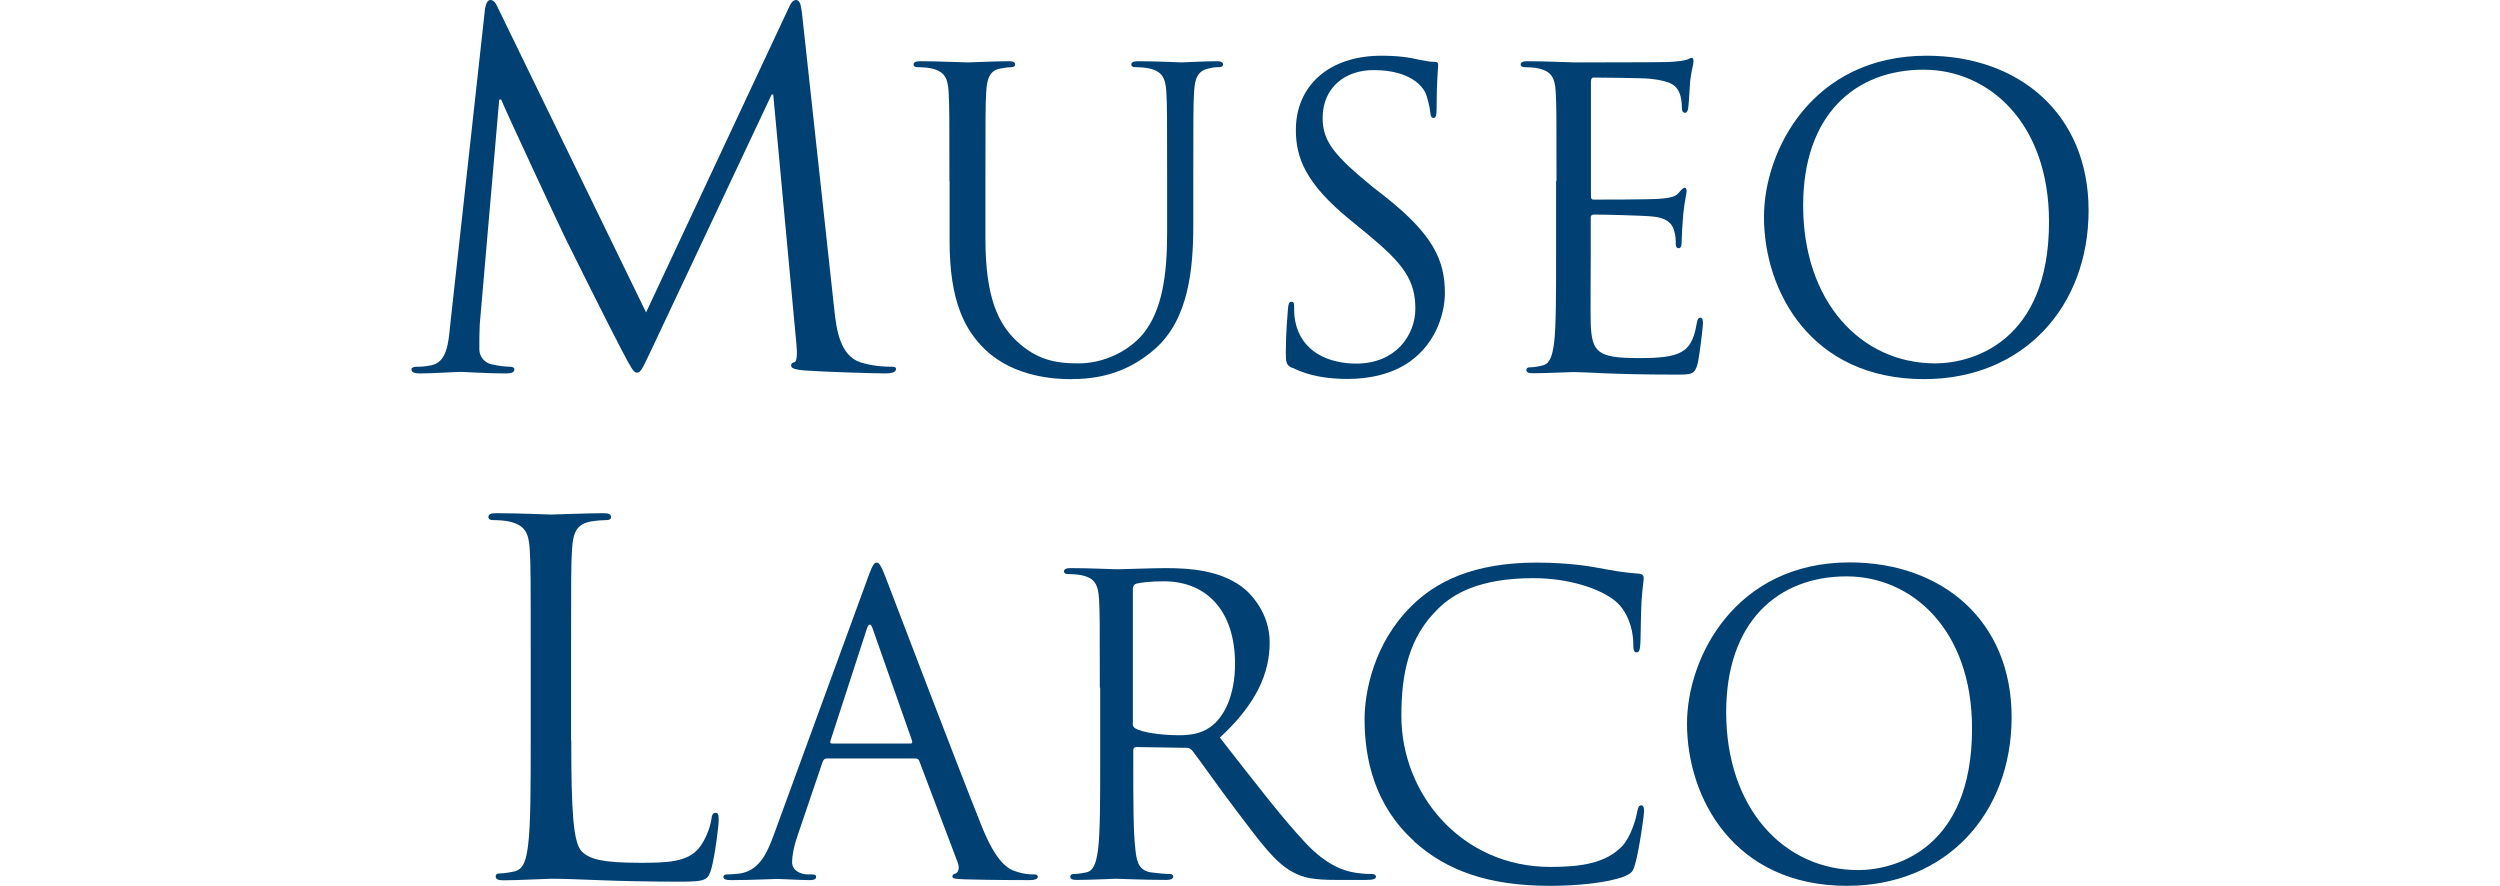
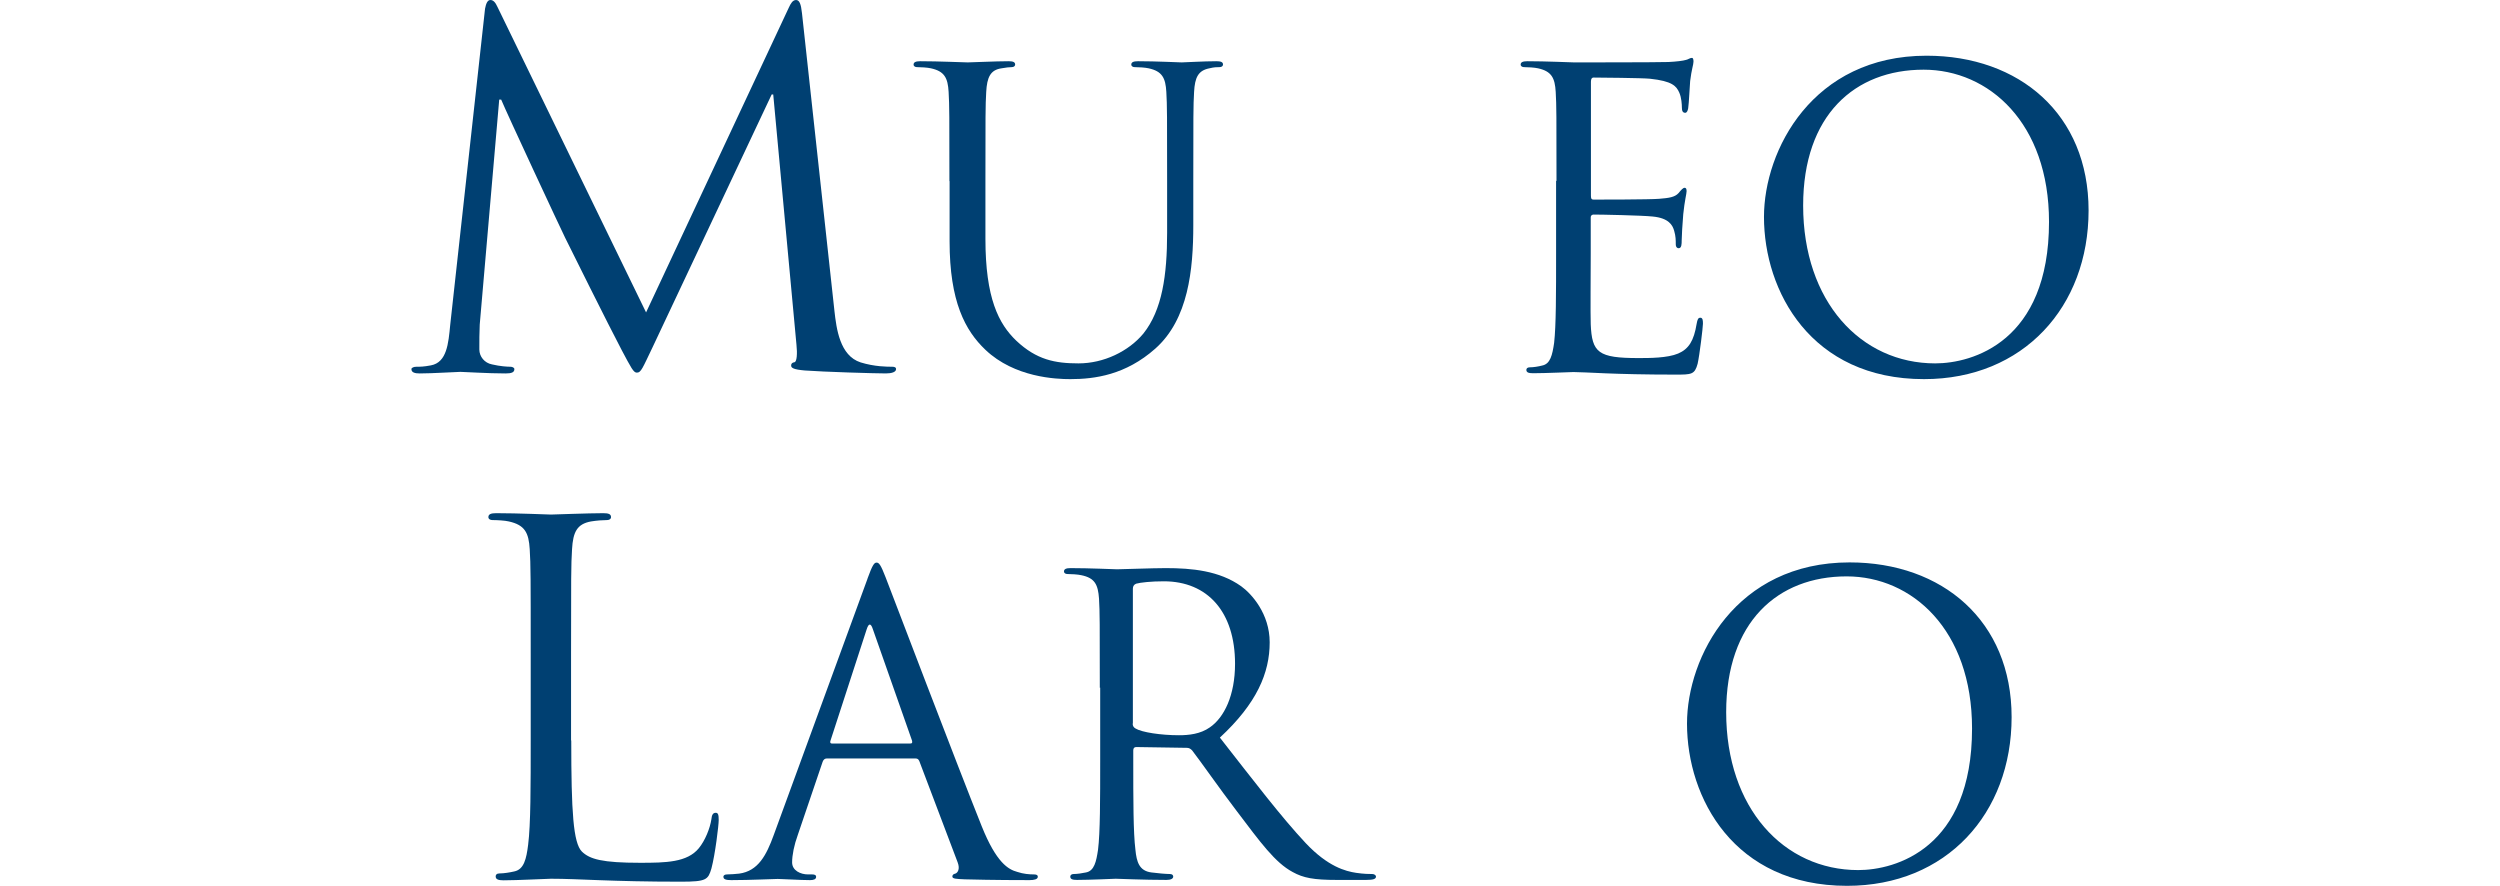
<svg xmlns="http://www.w3.org/2000/svg" width="127" height="45" viewBox="0 0 127 45">
  <g fill="#004072">
    <path d="m42.39 15.8c.1.89.27 2.27 1.33 2.61.71.22 1.36.22 1.6.22.12 0 .2.03.2.12 0 .15-.22.22-.52.22-.54 0-3.21-.08-4.12-.15-.57-.05-.69-.13-.69-.25 0-.1.05-.15.17-.17s.15-.44.1-.89l-1.18-12.71h-.08l-6.04 12.82c-.52 1.08-.59 1.31-.81 1.31-.17 0-.29-.25-.76-1.13-.64-1.21-2.76-5.47-2.88-5.72-.22-.44-2.98-6.36-3.25-7.02h-.1l-.99 11.43c-.02.4-.02.84-.02 1.26 0 .37.27.69.64.76.42.1.79.12.94.12.1 0 .2.05.2.12 0 .17-.15.22-.45.22-.91 0-2.09-.08-2.29-.08-.22 0-1.41.08-2.07.08-.25 0-.42-.05-.42-.22 0-.07.12-.12.25-.12.2 0 .37 0 .74-.07.81-.15.89-1.11.98-2.05l1.77-16.07c.05-.27.13-.44.27-.44s.25.1.37.37l7.54 15.5 7.25-15.48c.1-.22.2-.39.37-.39s.25.2.3.67z" />
    <path d="m48.23 9.2c0-3.27 0-3.85-.04-4.53-.04-.71-.21-1.05-.9-1.2-.17-.04-.52-.06-.71-.06-.08 0-.17-.04-.17-.13 0-.12.11-.17.34-.17.94 0 2.22.06 2.41.06s1.44-.06 2.07-.06c.23 0 .34.04.34.17 0 .08-.08.13-.17.13-.15 0-.27.02-.52.06-.57.08-.74.46-.78 1.2-.04.67-.04 1.26-.04 4.53v2.93c0 3.02.67 4.32 1.57 5.18 1.03.97 1.97 1.15 3.16 1.15 1.28 0 2.54-.61 3.29-1.51.96-1.2 1.21-2.97 1.21-5.13v-2.62c0-3.27 0-3.85-.04-4.53-.04-.71-.21-1.05-.9-1.2-.17-.04-.52-.06-.71-.06-.08 0-.17-.04-.17-.13 0-.12.11-.17.34-.17.94 0 2.09.06 2.22.06.15 0 1.13-.06 1.76-.06.23 0 .34.04.34.17 0 .08-.08.13-.17.13-.15 0-.27 0-.52.06-.57.11-.74.46-.78 1.2-.04.67-.04 1.26-.04 4.53v2.24c0 2.26-.25 4.78-1.93 6.27-1.51 1.34-3.08 1.55-4.32 1.55-.71 0-2.83-.08-4.31-1.49-1.03-.98-1.82-2.45-1.82-5.51v-3.06z" />
-     <path d="m65.64 18.69c-.29-.15-.32-.23-.32-.8 0-1.05.09-1.89.11-2.22.02-.23.06-.34.17-.34.12 0 .14.06.14.23 0 .19 0 .48.06.77.31 1.55 1.7 2.14 3.1 2.14 2.01 0 3-1.45 3-2.79 0-1.45-.61-2.28-2.41-3.77l-.94-.77c-2.22-1.82-2.72-3.12-2.72-4.54 0-2.24 1.68-3.77 4.34-3.77.82 0 1.42.08 1.95.21.4.08.57.1.73.1s.21.04.21.15-.08.8-.08 2.22c0 .34-.04.48-.15.48-.13 0-.15-.1-.17-.27-.02-.25-.15-.81-.27-1.05-.12-.23-.69-1.11-2.62-1.11-1.45 0-2.58.9-2.58 2.43 0 1.19.59 1.91 2.56 3.52l.59.46c2.47 1.95 3.06 3.25 3.06 4.92 0 .86-.34 2.45-1.78 3.48-.9.63-2.03.88-3.16.88-.98 0-1.95-.14-2.81-.57" />
    <path d="m79.07 9.2c0-3.27 0-3.85-.04-4.53-.04-.71-.21-1.05-.9-1.2-.17-.04-.52-.06-.71-.06-.08 0-.17-.04-.17-.13 0-.12.11-.17.34-.17.94 0 2.26.06 2.37.06.15 0 4.32 0 4.8-.02.4-.02.74-.06.9-.11.1-.02.19-.1.29-.1.06 0 .08.08.08.19 0 .15-.1.4-.17.99-.02.21-.06 1.13-.1 1.38-.02.11-.06.23-.15.23-.13 0-.17-.1-.17-.27 0-.15-.02-.5-.13-.75-.15-.34-.36-.59-1.49-.71-.36-.04-2.64-.06-2.87-.06-.08 0-.13.06-.13.21v5.78c0 .15.02.21.13.21.27 0 2.85 0 3.33-.04.5-.04.8-.08.99-.29.14-.17.23-.27.31-.27.06 0 .1.04.1.17s-.1.48-.17 1.17c-.04.42-.08 1.19-.08 1.34 0 .16 0 .39-.15.39-.1 0-.15-.08-.15-.19 0-.21 0-.42-.08-.69-.08-.29-.27-.65-1.09-.73-.56-.06-2.64-.1-3-.1-.1 0-.15.06-.15.14v1.85c0 .71-.02 3.14 0 3.58.06 1.45.38 1.72 2.43 1.72.54 0 1.47 0 2.01-.23s.8-.65.94-1.51c.04-.23.08-.31.19-.31.13 0 .13.17.13.31 0 .17-.17 1.59-.27 2.03-.15.55-.31.55-1.13.55-3.16 0-4.57-.13-5.18-.13-.11 0-1.43.06-2.05.06-.23 0-.34-.04-.34-.17 0-.06.04-.13.17-.13.19 0 .44-.04.63-.09.42-.08.52-.54.61-1.15.1-.88.1-2.53.1-4.55v-3.69z" />
    <path d="m97.87 2.83c4.71 0 8.23 2.97 8.23 7.86s-3.31 8.57-8.36 8.57c-5.74 0-8.13-4.46-8.13-8.24 0-3.39 2.47-8.19 8.26-8.19m.44 15.63c1.88 0 5.78-1.09 5.78-7.19 0-5.03-3.06-7.73-6.37-7.73-3.5 0-6.12 2.31-6.12 6.9 0 4.88 2.93 8.02 6.71 8.02z" />
    <path d="m29.02 37.62c0 3.62.1 5.2.54 5.64.4.39 1.04.57 2.96.57 1.31 0 2.39-.02 2.98-.74.32-.39.57-1.01.64-1.48.02-.2.07-.32.22-.32.12 0 .15.1.15.37s-.18 1.75-.37 2.46c-.17.57-.25.67-1.55.67-3.55 0-5.17-.15-6.6-.15-.22 0-1.68.08-2.41.08-.27 0-.4-.05-.4-.2 0-.08.05-.15.2-.15.22 0 .52-.05.74-.1.5-.1.62-.64.71-1.36.13-1.03.13-2.98.13-5.35v-4.34c0-3.84 0-4.53-.05-5.32-.05-.84-.25-1.23-1.06-1.41-.2-.05-.62-.07-.84-.07-.1 0-.2-.05-.2-.15 0-.15.13-.2.4-.2 1.11 0 2.66.07 2.78.07s1.92-.07 2.66-.07c.27 0 .39.05.39.2 0 .1-.1.15-.2.15-.18 0-.52.02-.82.07-.71.13-.91.54-.96 1.41-.05.79-.05 1.48-.05 5.32v4.39z" />
    <path d="m44.07 29.39c.25-.69.34-.81.46-.81s.21.1.46.75c.31.8 3.6 9.45 4.88 12.64.75 1.87 1.36 2.2 1.8 2.32.32.11.63.13.84.13.12 0 .21.02.21.12 0 .13-.19.17-.42.17-.32 0-1.85 0-3.29-.04-.4-.02-.63-.02-.63-.14 0-.09.06-.13.15-.15.12-.04.25-.23.12-.57l-1.95-5.15c-.04-.08-.08-.13-.19-.13h-4.51c-.1 0-.17.06-.21.17l-1.26 3.71c-.19.52-.29 1.03-.29 1.4 0 .42.44.61.8.61h.21c.15 0 .21.04.21.12 0 .13-.13.17-.31.17-.5 0-1.4-.06-1.64-.06s-1.38.06-2.36.06c-.27 0-.4-.04-.4-.17 0-.08.08-.12.19-.12.15 0 .44-.02.61-.04.96-.13 1.38-.92 1.76-1.97l4.76-13.01zm2.18 8.38c.1 0 .1-.06.08-.15l-1.99-5.66c-.1-.31-.21-.31-.31 0l-1.84 5.66c-.04.1 0 .15.06.15z" />
    <path d="m55.87 34.94c0-3.27 0-3.85-.04-4.53-.05-.71-.21-1.05-.9-1.19-.17-.04-.52-.06-.71-.06-.08 0-.17-.04-.17-.13 0-.12.11-.17.33-.17.95 0 2.26.06 2.37.06.23 0 1.82-.06 2.47-.06 1.32 0 2.72.13 3.83.92.53.38 1.45 1.4 1.45 2.85 0 1.55-.65 3.1-2.53 4.84 1.72 2.2 3.14 4.06 4.36 5.36 1.13 1.2 2.03 1.43 2.56 1.51.4.06.69.06.82.06.1 0 .19.06.19.13 0 .12-.13.17-.5.17h-1.49c-1.17 0-1.7-.1-2.24-.4-.9-.48-1.64-1.51-2.83-3.08-.88-1.15-1.86-2.56-2.28-3.1-.08-.08-.15-.13-.27-.13l-2.57-.04c-.1 0-.15.06-.15.17v.5c0 2.01 0 3.67.11 4.55.06.61.19 1.07.81 1.15.29.04.75.08.94.08.12 0 .17.06.17.13 0 .1-.11.17-.34.17-1.15 0-2.47-.06-2.58-.06-.02 0-1.34.06-1.97.06-.23 0-.34-.04-.34-.17 0-.06.05-.13.17-.13.19 0 .44-.04.63-.08.42-.08.52-.55.61-1.15.11-.88.11-2.54.11-4.55v-3.69zm1.67 1.82c0 .11.04.19.15.25.31.19 1.28.34 2.2.34.5 0 1.09-.06 1.57-.4.73-.5 1.28-1.63 1.28-3.23 0-2.62-1.38-4.19-3.62-4.19-.63 0-1.19.06-1.4.12-.11.04-.17.13-.17.25v6.85z" />
-     <path d="m71.85 42.74c-2.03-1.82-2.53-4.21-2.53-6.2 0-1.4.48-3.86 2.35-5.72 1.25-1.26 3.16-2.24 6.39-2.24.84 0 2.01.06 3.03.25.8.15 1.47.27 2.14.31.23.02.27.11.27.23 0 .17-.06.42-.11 1.17-.04.69-.04 1.84-.06 2.16-.02.31-.06.44-.19.44-.15 0-.17-.15-.17-.44 0-.82-.34-1.68-.88-2.14-.73-.63-2.35-1.19-4.19-1.19-2.79 0-4.09.82-4.82 1.53-1.53 1.47-1.89 3.33-1.89 5.47 0 4 3.08 7.67 7.57 7.67 1.57 0 2.81-.19 3.64-1.05.44-.46.71-1.38.77-1.76.05-.23.09-.32.21-.32.11 0 .14.15.14.32 0 .15-.25 1.97-.46 2.68-.12.4-.17.44-.54.61-.84.33-2.43.48-3.77.48-3.14 0-5.26-.77-6.92-2.26" />
    <path d="m93.96 28.57c4.71 0 8.23 2.97 8.23 7.86s-3.31 8.57-8.36 8.57c-5.74 0-8.13-4.46-8.13-8.24 0-3.39 2.48-8.19 8.26-8.19m.44 15.63c1.89 0 5.78-1.09 5.78-7.19 0-5.03-3.06-7.73-6.37-7.73-3.5 0-6.12 2.31-6.12 6.9 0 4.88 2.93 8.02 6.71 8.02z" />
  </g>
</svg>